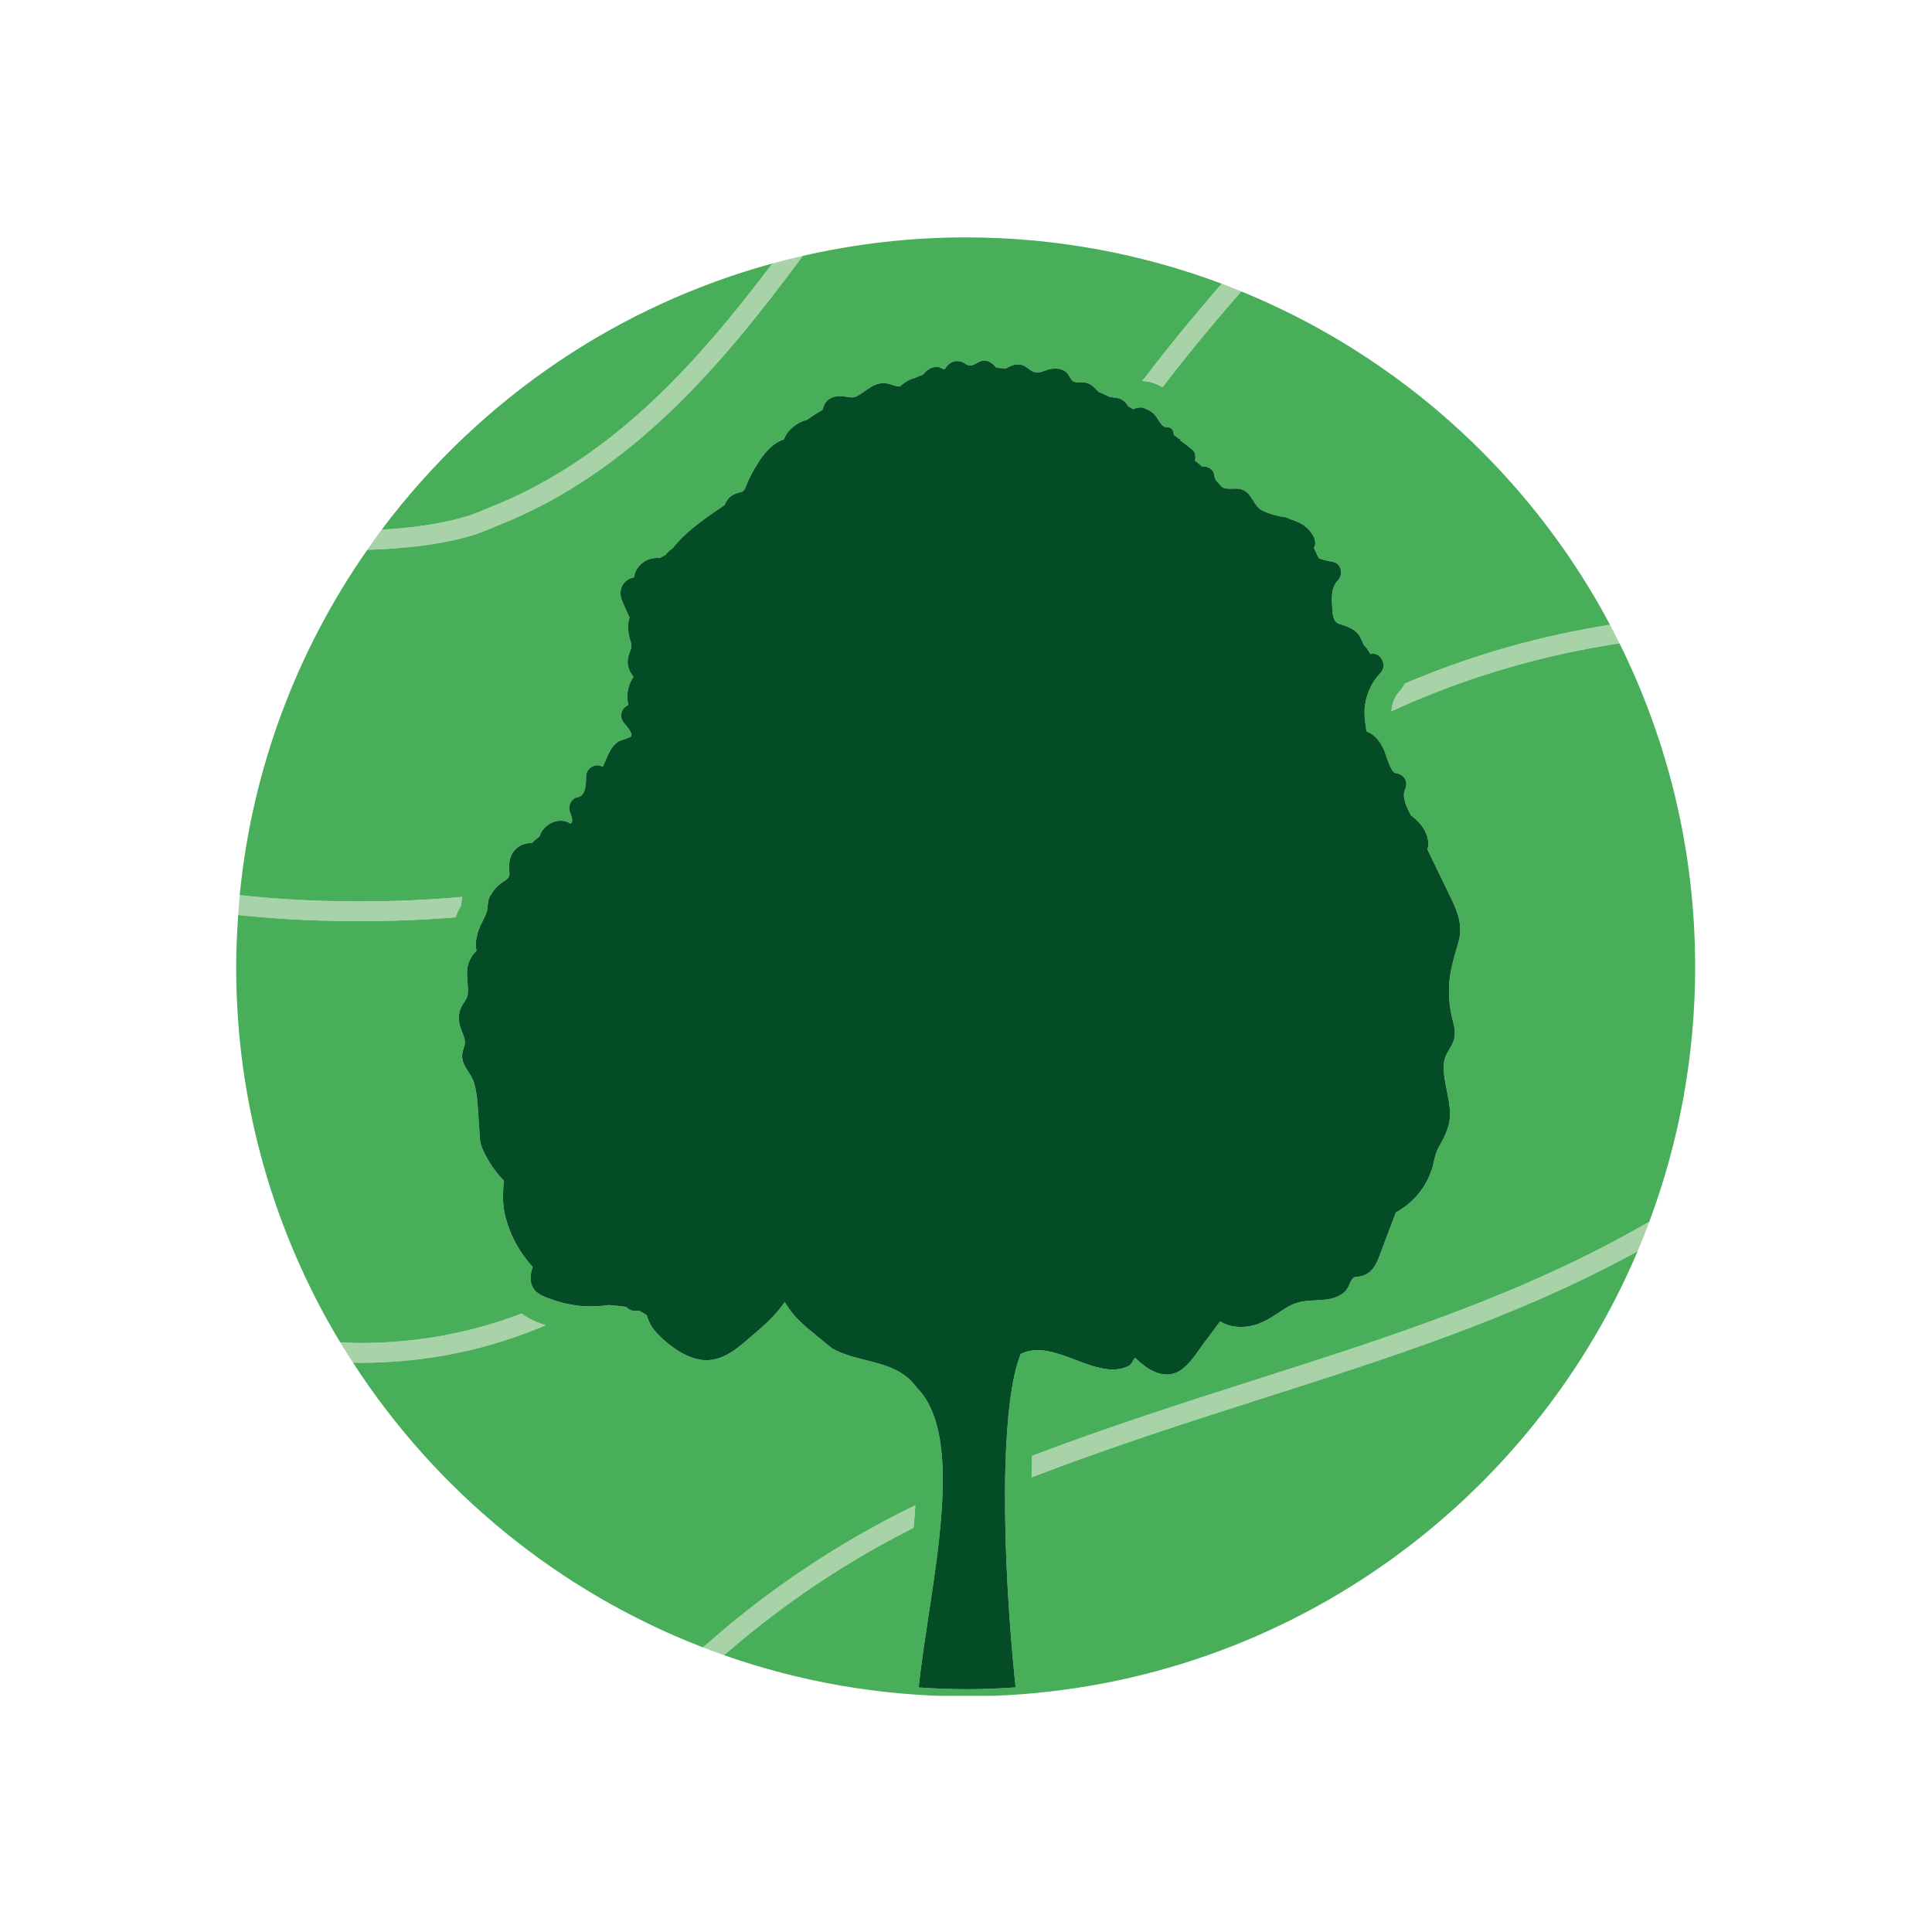
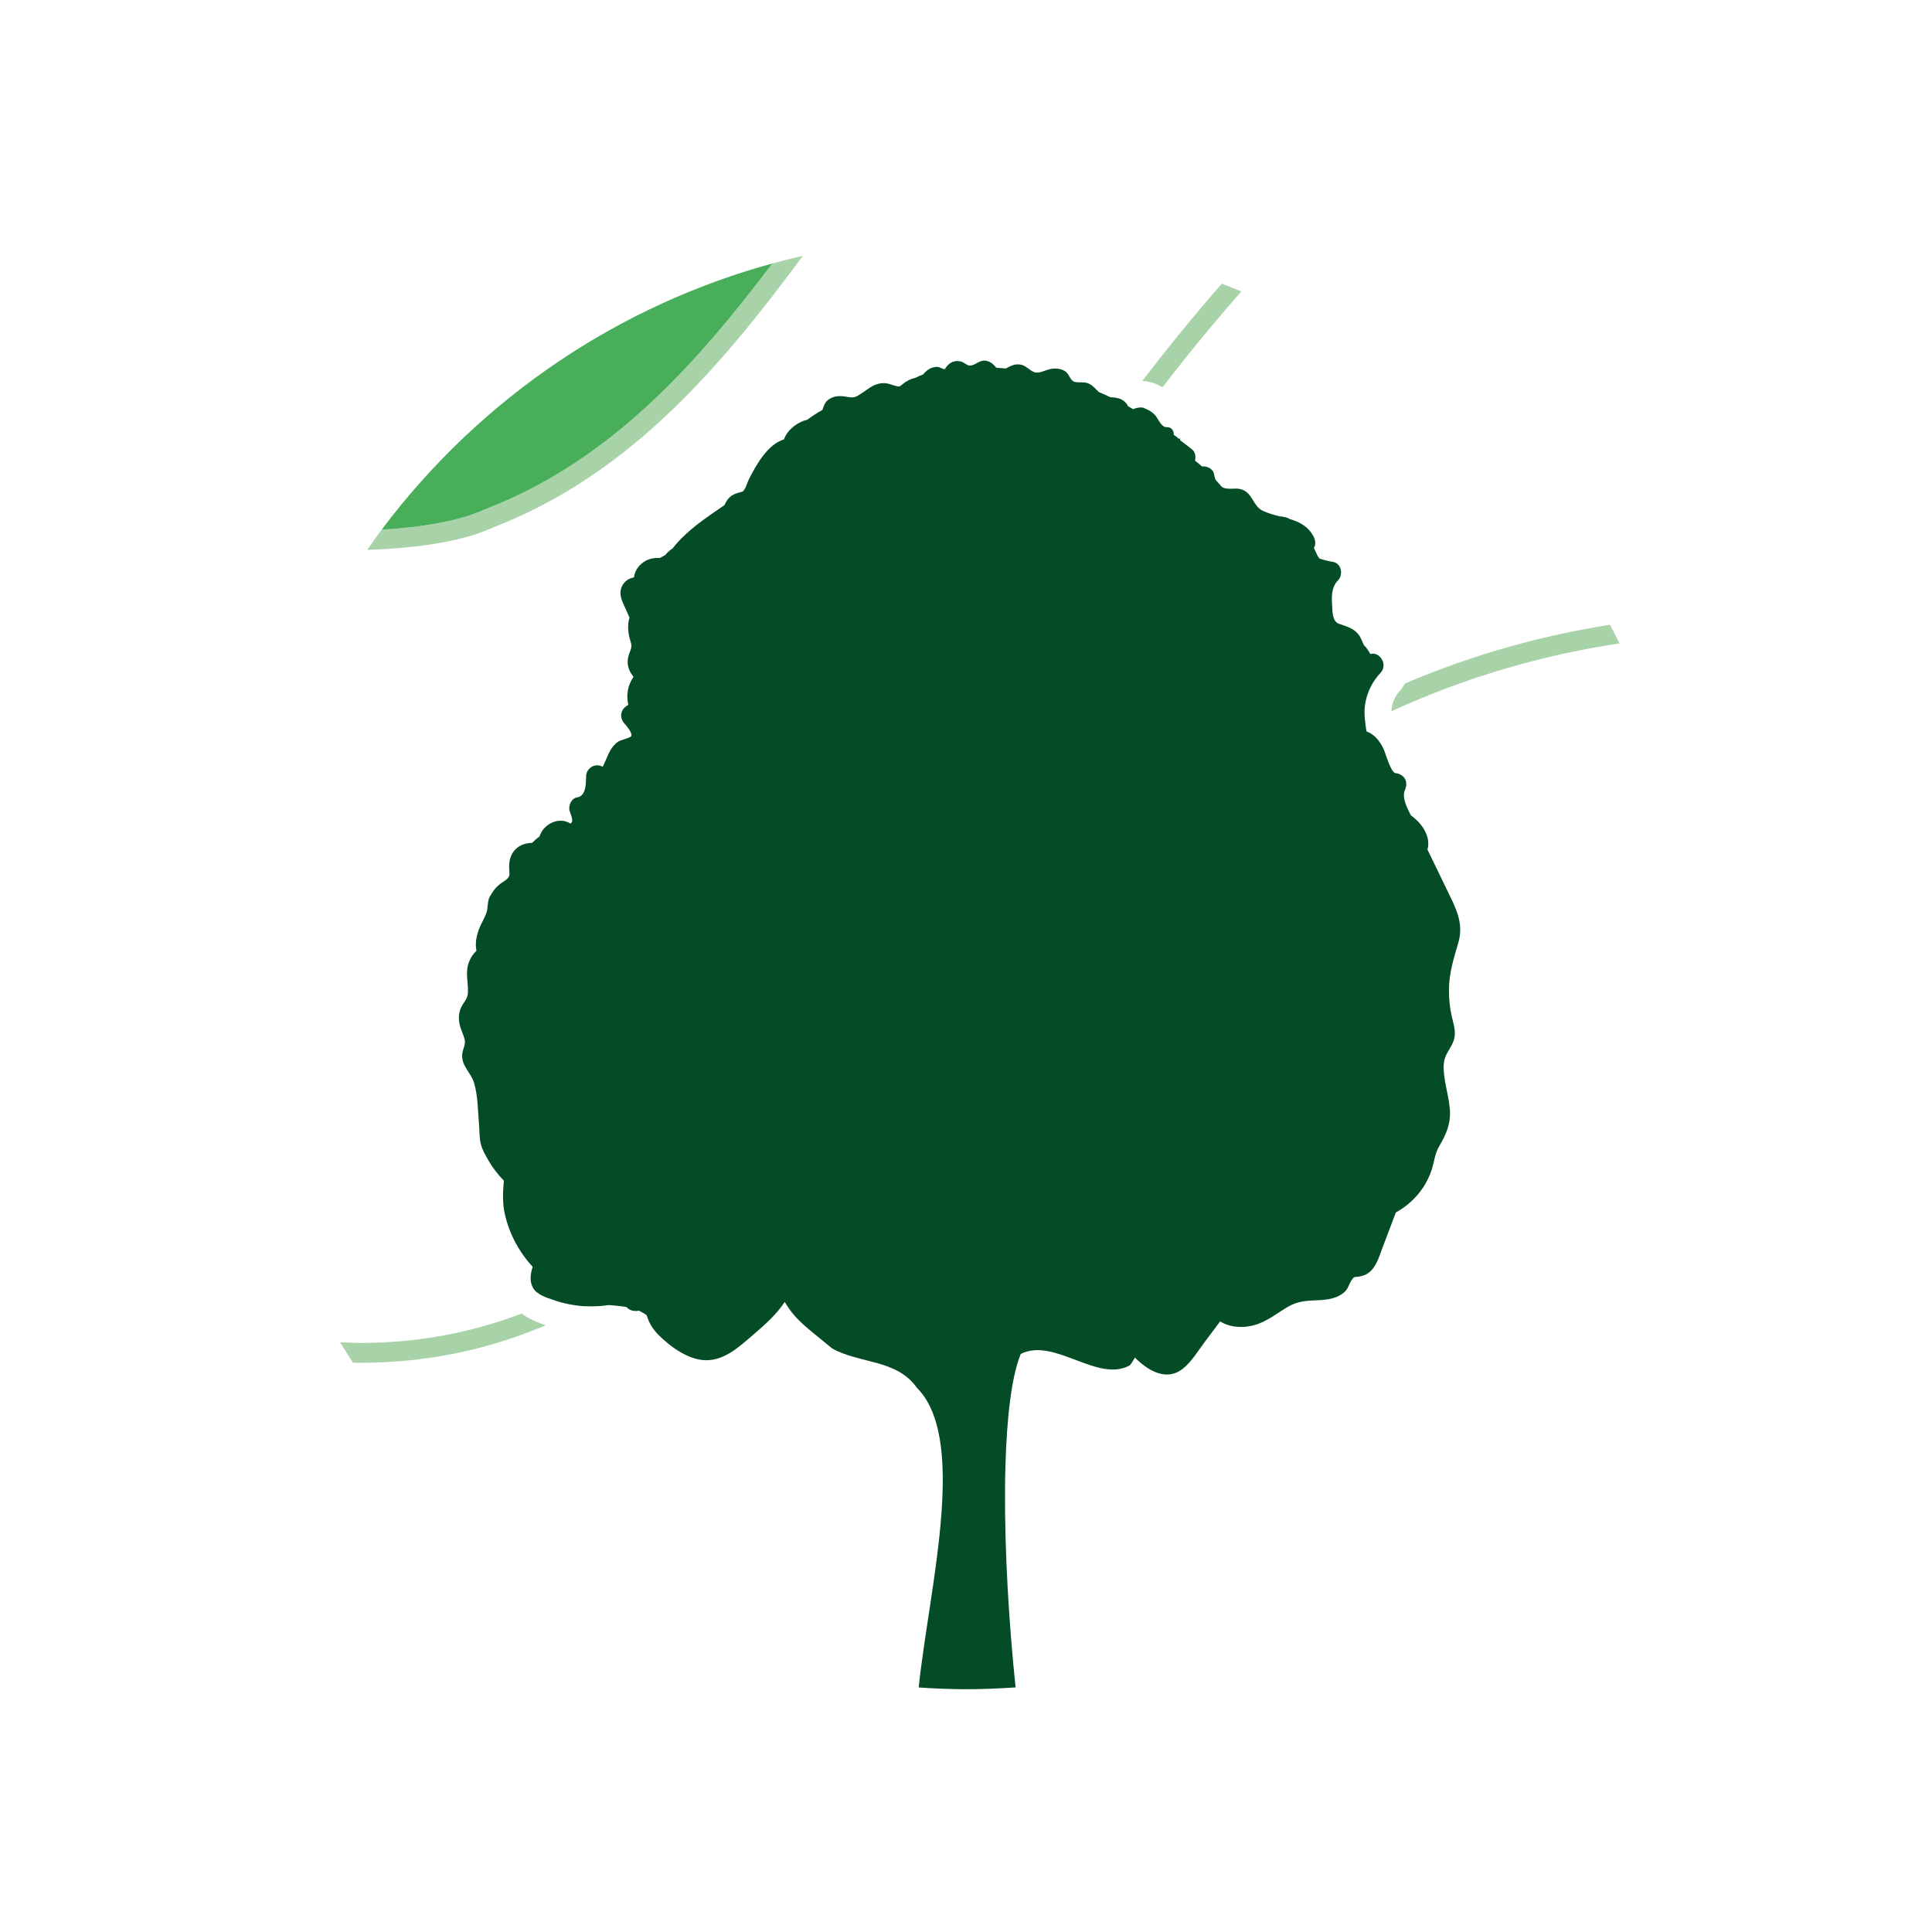
<svg xmlns="http://www.w3.org/2000/svg" xmlns:xlink="http://www.w3.org/1999/xlink" xml:space="preserve" style="enable-background:new 0 0 160 160;" viewBox="0 0 160 160" y="0px" x="0px" id="Layer_1" version="1.1">
  <g>
    <defs>
      <rect height="120.881" width="120.884" y="19.56" x="19.558" id="SVGID_1_" />
    </defs>
    <clipPath id="SVGID_00000040546642225200118620000015537895197568615603_">
      <use style="overflow:visible;" xlink:href="#SVGID_1_" />
    </clipPath>
-     <path d="M37.733,75.969   c0.068-0.164,0.109-0.328,0.191-0.491l0.142-0.268c0.045-0.086,0.097-0.167,0.131-0.257c0.022-0.269,0.049-0.483,0.082-0.68   c-2.674,0.245-5.51,0.372-8.534,0.372c-3.434,0-6.616-0.17-9.602-0.485c-0.098-0.01-0.194-0.021-0.291-0.032   c-0.053,0.546-0.087,1.098-0.125,1.649c0.097,0.01,0.193,0.022,0.291,0.032c3.027,0.312,6.251,0.481,9.727,0.481   C32.564,76.29,35.213,76.176,37.733,75.969" style="clip-path:url(#SVGID_00000040546642225200118620000015537895197568615603_);fill:#A8D2A8;" />
    <path d="M96.272,32.07   c1.755-2.279,3.956-5.002,6.532-7.934c-0.539-0.22-1.079-0.436-1.625-0.641c-2.619,3.002-4.841,5.777-6.586,8.061   c0.097,0.003,0.194,0.008,0.286,0.02C95.368,31.636,95.835,31.808,96.272,32.07" style="clip-path:url(#SVGID_00000040546642225200118620000015537895197568615603_);fill:#A8D2A8;" />
    <path d="M134.122,53.282   c-0.257-0.518-0.519-1.034-0.791-1.544c-0.007,0.001-0.015,0.002-0.023,0.004c-5.523,0.881-11.15,2.387-16.962,4.864   c-0.123,0.217-0.244,0.435-0.423,0.623c-0.435,0.456-0.645,1.05-0.698,1.676c6.489-2.971,12.744-4.683,18.874-5.619   C134.107,53.284,134.114,53.283,134.122,53.282" style="clip-path:url(#SVGID_00000040546642225200118620000015537895197568615603_);fill:#A8D2A8;" />
    <path d="M29.745,111.22   c-0.337,0-0.658-0.027-0.991-0.035c-0.196-0.005-0.39-0.014-0.584-0.021c0.342,0.569,0.703,1.126,1.063,1.683   c0.173,0.002,0.337,0.018,0.512,0.018c0.029,0,0.056-0.003,0.085-0.003c5.713-0.011,10.691-1.137,15.364-3.108   c-0.622-0.207-1.353-0.491-1.994-0.971C39.071,110.35,34.682,111.22,29.745,111.22" style="clip-path:url(#SVGID_00000040546642225200118620000015537895197568615603_);fill:#A8D2A8;" />
-     <path d="M136.17,101.412   c-10.104,5.788-20.924,9.258-32.175,12.848c-6.023,1.923-12.206,3.906-18.52,6.3c-0.023,0.578-0.038,1.176-0.048,1.789   c6.496-2.489,12.875-4.544,19.103-6.533c10.65-3.399,20.933-6.685,30.625-11.937c0.156-0.085,0.312-0.169,0.467-0.255   c0.342-0.807,0.661-1.627,0.969-2.452C136.451,101.254,136.31,101.333,136.17,101.412" style="clip-path:url(#SVGID_00000040546642225200118620000015537895197568615603_);fill:#A8D2A8;" />
-     <path d="M58.212,136.429   c0.58,0.224,1.163,0.441,1.751,0.648c0.174-0.152,0.352-0.3,0.528-0.45c4.425-3.788,9.467-7.236,15.167-10.095   c0.062-0.634,0.114-1.262,0.152-1.878c-6.48,3.151-12.182,7.027-17.088,11.339C58.554,136.14,58.377,136.281,58.212,136.429" style="clip-path:url(#SVGID_00000040546642225200118620000015537895197568615603_);fill:#A8D2A8;" />
    <path d="M63.963,21.819   c-6.072,8.036-13.176,16.16-23.39,20.197l-0.467,0.193c-0.322,0.137-0.642,0.272-0.98,0.39c-1.849,0.651-4.457,1.084-7.385,1.254   c-0.041,0.003-0.085,0.002-0.127,0.004c-0.412,0.55-0.805,1.115-1.199,1.68c0.044-0.002,0.088-0.003,0.132-0.004   c3.593-0.115,6.87-0.589,9.125-1.382c0.37-0.13,0.722-0.278,1.069-0.425l0.447-0.185c11.301-4.467,18.826-13.624,25.305-22.354   C65.643,21.381,64.799,21.59,63.963,21.819" style="clip-path:url(#SVGID_00000040546642225200118620000015537895197568615603_);fill:#A8D2A8;" />
-     <path d="M134.122,53.282   c-0.008,0.001-0.016,0.002-0.023,0.003c-6.131,0.937-12.386,2.649-18.874,5.62c0.052-0.626,0.263-1.22,0.697-1.676   c0.18-0.188,0.3-0.406,0.424-0.623c5.811-2.477,11.439-3.984,16.962-4.865c0.008-0.001,0.015-0.002,0.023-0.003   c-0.569-1.069-1.164-2.122-1.794-3.152c-6.686-10.926-16.749-19.552-28.734-24.45c-2.576,2.932-4.777,5.656-6.531,7.934   c-0.437-0.262-0.905-0.434-1.393-0.494c-0.093-0.011-0.189-0.017-0.287-0.02c1.745-2.283,3.967-5.058,6.587-8.06   c-6.6-2.475-13.743-3.837-21.207-3.837c-4.636,0-9.143,0.539-13.479,1.528c-6.479,8.73-14.004,17.887-25.304,22.354l-0.448,0.186   c-0.347,0.146-0.699,0.294-1.069,0.425c-2.255,0.792-5.532,1.266-9.125,1.381c-0.044,0.001-0.088,0.003-0.132,0.004   c-5.768,8.261-9.53,18.023-10.563,28.591c0.097,0.011,0.193,0.022,0.291,0.032c2.986,0.315,6.168,0.486,9.602,0.486   c3.024,0,5.86-0.128,8.534-0.372c-0.033,0.197-0.06,0.41-0.082,0.679c-0.034,0.09-0.086,0.171-0.131,0.257l-0.142,0.269   c-0.082,0.162-0.123,0.327-0.191,0.49c-2.52,0.207-5.169,0.321-7.988,0.321c-3.476,0-6.7-0.169-9.727-0.481   c-0.098-0.01-0.194-0.022-0.291-0.032c-0.1,1.42-0.169,2.85-0.169,4.296c0,11.372,3.147,22.007,8.611,31.091   c0.195,0.007,0.389,0.016,0.585,0.021c0.333,0.008,0.653,0.035,0.991,0.035c4.937,0,9.326-0.87,13.454-2.437   c0.642,0.48,1.373,0.764,1.995,0.971c-4.673,1.971-9.651,3.097-15.365,3.108c-0.028,0-0.055,0.003-0.084,0.003   c-0.175,0-0.339-0.016-0.512-0.018c6.881,10.63,17.005,18.956,28.979,23.582c0.165-0.148,0.342-0.29,0.51-0.436   c4.906-4.312,10.608-8.188,17.087-11.339c-0.038,0.616-0.089,1.244-0.151,1.878c-5.7,2.858-10.742,6.307-15.168,10.095   c-0.175,0.15-0.354,0.298-0.527,0.45c6.264,2.198,12.994,3.407,20.009,3.407c25.01,0,46.469-15.196,55.65-36.859   c-0.156,0.085-0.312,0.17-0.467,0.254c-9.692,5.252-19.975,8.539-30.625,11.938c-6.228,1.988-12.608,4.044-19.103,6.532   c0.01-0.612,0.025-1.21,0.048-1.788c6.313-2.394,12.497-4.378,18.52-6.3c11.251-3.591,22.071-7.06,32.175-12.848   c0.14-0.081,0.281-0.159,0.421-0.24c2.449-6.57,3.795-13.677,3.795-21.1C140.386,70.449,138.125,61.357,134.122,53.282    M84.533,112.128c-0.776,1.925-1.157,5.307-1.268,9.31c-0.016,0.582-0.027,1.175-0.032,1.782   c-0.042,5.242,0.323,11.278,0.874,16.523c-1.344,0.09-2.695,0.152-4.061,0.152c-1.333,0-2.652-0.059-3.963-0.145   c0.427-4.159,1.51-9.494,1.874-14.279c0.048-0.63,0.082-1.249,0.101-1.856c0.119-3.705-0.343-6.908-2.128-8.687   c-1.685-2.382-4.727-1.971-7.016-3.258c-2.242-1.84-3.056-2.381-3.925-3.847c-0.696,1.048-1.643,1.888-2.601,2.707   c-1.122,0.959-2.35,2.138-3.929,2.118c-1.458-0.018-2.991-1.139-3.976-2.149c-0.441-0.452-0.762-0.997-0.924-1.576   c-0.196-0.143-0.412-0.271-0.663-0.383c-0.019,0.003-0.037,0.008-0.056,0.012c-0.341,0.074-0.735-0.04-0.959-0.311   c-0.475-0.082-0.973-0.117-1.456-0.164c-0.617,0.095-1.238,0.127-1.86,0.1c-0.101-0.005-0.202,0.004-0.303-0.005   c-0.761-0.065-1.517-0.204-2.241-0.451c-0.049-0.017-0.11-0.037-0.163-0.055c-0.6-0.199-1.389-0.453-1.705-0.991   c-0.299-0.51-0.237-1.1-0.075-1.643c0.011-0.038,0.024-0.08,0.035-0.12c-1.111-1.205-1.923-2.691-2.303-4.353   c-0.214-0.938-0.16-1.863-0.085-2.781c-0.486-0.503-0.917-1.059-1.269-1.664c-0.235-0.407-0.497-0.865-0.624-1.321   c-0.143-0.519-0.114-1.15-0.163-1.684c-0.1-1.116-0.085-2.335-0.404-3.416c-0.256-0.868-1.077-1.422-0.986-2.393   c0.041-0.438,0.307-0.775,0.2-1.215c-0.108-0.442-0.335-0.842-0.424-1.29c-0.092-0.473-0.065-0.941,0.14-1.379   c0.2-0.425,0.526-0.68,0.555-1.172c0.051-0.9-0.25-1.701,0.092-2.585c0.139-0.359,0.351-0.674,0.618-0.918   c-0.163-0.742,0.075-1.588,0.421-2.272c0.125-0.246,0.252-0.488,0.349-0.744c0.035-0.091,0.08-0.177,0.1-0.275   c0.067-0.323,0.054-0.659,0.143-0.979c0.049-0.176,0.149-0.314,0.238-0.462c0.182-0.303,0.41-0.575,0.701-0.8   c0.197-0.154,0.477-0.29,0.642-0.483c0.192-0.23,0.134-0.381,0.117-0.688c-0.035-0.649,0.056-1.257,0.547-1.727   c0.373-0.358,0.852-0.495,1.351-0.509c0.173-0.177,0.356-0.342,0.559-0.485c0.014-0.01,0.029-0.019,0.044-0.027   c0.131-0.397,0.369-0.753,0.783-1.022c0.463-0.302,1.047-0.403,1.567-0.181c0.222,0.095,0.208,0.188,0.331,0.004   c0.124-0.187-0.124-0.751-0.181-0.937c-0.128-0.422,0.156-1.058,0.638-1.123c0.726-0.099,0.72-1.161,0.727-1.739   c0.008-0.686,0.771-1.145,1.373-0.788c0.02,0.011,0.41-0.914,0.477-1.059c0.193-0.411,0.443-0.781,0.828-1.037   c0.168-0.114,0.996-0.304,1.06-0.444c0.126-0.274-0.432-0.897-0.577-1.062c-0.397-0.453-0.332-1.1,0.186-1.433   c0.051-0.032,0.102-0.065,0.153-0.099c-0.202-0.8-0.04-1.644,0.428-2.318c-0.263-0.326-0.454-0.7-0.482-1.131   c-0.024-0.378,0.078-0.673,0.214-1.022c0.137-0.351,0.108-0.507-0.004-0.873c-0.186-0.597-0.25-1.302-0.059-1.879   c-0.112-0.253-0.225-0.504-0.337-0.756c-0.201-0.448-0.446-0.883-0.408-1.386c0.034-0.44,0.286-0.825,0.673-1.038   c0.135-0.073,0.284-0.114,0.431-0.151c0.004-0.006,0.01-0.013,0.014-0.019c0.056-0.425,0.265-0.819,0.655-1.144   c0.444-0.37,0.96-0.473,1.484-0.44c0.153-0.087,0.309-0.173,0.464-0.26c0.065-0.083,0.136-0.164,0.214-0.241   c0.122-0.119,0.248-0.214,0.38-0.296c1.085-1.401,2.584-2.418,4.294-3.583c0.138-0.312,0.305-0.601,0.653-0.817   c0.168-0.103,0.358-0.173,0.551-0.221c0.116-0.028,0.263-0.089,0.32-0.086c0.061-0.084,0.121-0.168,0.182-0.251   c0.13-0.275,0.228-0.599,0.348-0.834c0.608-1.182,1.531-2.828,2.878-3.237c0.231-0.703,0.925-1.272,1.621-1.538   c0.087-0.033,0.189-0.06,0.295-0.084c0.403-0.298,0.822-0.571,1.264-0.816c0.1-0.277,0.173-0.58,0.422-0.791   c0.381-0.328,0.854-0.391,1.338-0.336c0.406,0.047,0.72,0.184,1.094-0.011c0.791-0.416,1.321-1.122,2.306-1.079   c0.343,0.014,0.614,0.163,0.937,0.237c0.31,0.072,0.285,0.055,0.554-0.163c0.323-0.263,0.654-0.427,1.038-0.513   c0.211-0.108,0.429-0.199,0.65-0.283c0.153-0.188,0.329-0.355,0.542-0.47c0.197-0.105,0.438-0.169,0.662-0.156   c0.109,0.006,0.347,0.129,0.509,0.19c0.034-0.006,0.069-0.012,0.104-0.017c0.033-0.089,0.182-0.268,0.21-0.296   c0.151-0.158,0.323-0.273,0.536-0.325c0.19-0.048,0.39-0.045,0.58,0.007c0.217,0.06,0.486,0.318,0.7,0.332   c0.432,0.028,0.8-0.464,1.294-0.408c0.37,0.041,0.635,0.248,0.869,0.52c0.024,0.027,0.041,0.046,0.063,0.069   c0.262,0.017,0.524,0.037,0.786,0.061c0.021-0.013,0.04-0.024,0.065-0.038c0.311-0.176,0.642-0.323,1.008-0.302   c0.519,0.03,0.754,0.388,1.178,0.604c0.471,0.239,1.023-0.163,1.507-0.234c0.407-0.061,0.853-0.02,1.192,0.232   c0.33,0.246,0.377,0.769,0.768,0.851c0.425,0.089,0.798-0.051,1.218,0.174c0.304,0.163,0.511,0.418,0.747,0.655   c0.319,0.138,0.633,0.281,0.947,0.428c0.464,0.051,0.944,0.052,1.298,0.478c0.021,0.026,0.046,0.038,0.067,0.066   c0.043,0.063,0.083,0.139,0.123,0.216c0.143,0.078,0.285,0.16,0.426,0.241c0.236-0.121,0.553-0.162,0.756-0.136   c0.11,0.013,0.202,0.076,0.303,0.116c0.297,0.117,0.568,0.301,0.774,0.541c0.253,0.294,0.495,0.99,0.941,0.969   c0.414-0.022,0.601,0.307,0.579,0.629c0.13,0.091,0.262,0.183,0.381,0.286c0.024,0.022,0.041,0.05,0.065,0.071   c0.03-0.033,0.054-0.061,0.094-0.102c-0.012,0.078-0.014,0.138-0.014,0.189c0.001,0.001,0.002,0.004,0.004,0.005   c0.337,0.254,0.673,0.509,1.003,0.774c0.253,0.201,0.307,0.597,0.236,0.888c-0.002,0.009-0.005,0.018-0.007,0.026   c0.201,0.155,0.395,0.318,0.587,0.484c0.415-0.034,0.931,0.2,0.993,0.653c0.021,0.159,0.068,0.308,0.126,0.451   c0.176,0.197,0.343,0.391,0.509,0.583c0.055,0.031,0.101,0.068,0.165,0.09c0.457,0.16,0.962-0.025,1.435,0.114   c0.981,0.287,0.959,1.37,1.792,1.777c0.447,0.217,0.934,0.347,1.422,0.471c0.225,0.014,0.452,0.052,0.672,0.139   c0.056,0.022,0.105,0.056,0.158,0.083c0.807,0.243,1.538,0.601,1.979,1.482c0.135,0.269,0.189,0.633,0.01,0.901   c0.119,0.248,0.231,0.492,0.336,0.724c0.03,0.016,0.062,0.043,0.099,0.097c-0.021-0.002-0.032,0.011-0.049,0.017   c0.001,0.001,0.001,0.004,0.002,0.005c0.419,0.186,0.978,0.281,1.207,0.322c0.696,0.13,0.85,1.07,0.402,1.527   c-0.521,0.529-0.537,1.261-0.493,1.964c0.035,0.556-0.007,1.429,0.574,1.633c0.687,0.241,1.29,0.372,1.718,1.028   c0.065,0.1,0.204,0.404,0.336,0.719c0.22,0.233,0.408,0.487,0.541,0.756c0.794-0.232,1.476,0.896,0.852,1.551   c-0.65,0.681-1.056,1.504-1.24,2.374c-0.126,0.597-0.112,1.214-0.02,1.828c0.034,0.222,0.041,0.444,0.102,0.663   c0.659,0.227,1.121,0.825,1.423,1.489c0.152,0.335,0.576,1.906,0.968,1.957c0.725,0.093,1.088,0.694,0.788,1.373   c-0.289,0.661,0.182,1.513,0.485,2.123c0.657,0.481,1.178,1.092,1.381,1.849c0.088,0.324,0.078,0.665-0.004,0.991   c0.65,1.343,1.301,2.686,1.95,4.029c0.598,1.236,1.002,2.329,0.597,3.701c-0.382,1.296-0.759,2.489-0.768,3.86   c-0.006,0.739,0.063,1.47,0.223,2.19c0.125,0.559,0.321,1.108,0.246,1.688c-0.081,0.611-0.458,1.031-0.712,1.566   c-0.21,0.443-0.221,0.93-0.181,1.409c0.068,0.8,0.278,1.578,0.408,2.37c0.024,0.081,0.034,0.166,0.033,0.254   c0.019,0.143,0.044,0.285,0.055,0.43c0.095,1.21-0.305,2.085-0.9,3.1c-0.359,0.612-0.391,1.311-0.621,1.97   c-0.174,0.499-0.404,0.986-0.697,1.424c-0.579,0.862-1.35,1.561-2.254,2.058c-0.376,0.993-0.751,1.985-1.127,2.977   c-0.298,0.784-0.543,1.734-1.345,2.155c-0.216,0.113-0.443,0.163-0.681,0.192c-0.307,0.037-0.27-0.011-0.43,0.17   c-0.267,0.305-0.311,0.746-0.631,1.055c-0.594,0.573-1.44,0.687-2.227,0.719c-0.931,0.038-1.67,0.063-2.499,0.547   c-0.804,0.469-1.532,1.062-2.411,1.393c-1.031,0.391-2.284,0.389-3.201-0.186l-1.3,1.735c-0.542,0.726-1.056,1.594-1.769,2.168   c-1.374,1.107-2.897,0.174-3.985-0.902c-0.179,0.289-0.328,0.533-0.416,0.631C90.91,114.565,87.31,110.721,84.533,112.128" style="clip-path:url(#SVGID_00000040546642225200118620000015537895197568615603_);fill:#48AE5A;" />
    <path d="M39.126,42.599   c0.337-0.118,0.657-0.253,0.98-0.39l0.467-0.192c10.213-4.038,17.318-12.162,23.39-20.198c-6.362,1.745-12.309,4.491-17.648,8.08   c-5.649,3.797-10.623,8.522-14.701,13.958c0.041-0.002,0.086-0.001,0.127-0.004C34.669,43.683,37.276,43.25,39.126,42.599" style="clip-path:url(#SVGID_00000040546642225200118620000015537895197568615603_);fill:#48AE5A;" />
    <path d="M120.169,74.391   c-0.649-1.344-1.3-2.686-1.95-4.03c0.082-0.326,0.092-0.666,0.004-0.991c-0.203-0.757-0.725-1.368-1.381-1.848   c-0.303-0.611-0.774-1.463-0.485-2.123c0.3-0.679-0.063-1.28-0.788-1.374c-0.392-0.051-0.816-1.621-0.968-1.956   c-0.302-0.665-0.764-1.263-1.423-1.49c-0.062-0.218-0.068-0.441-0.102-0.662c-0.092-0.614-0.106-1.231,0.02-1.829   c0.184-0.87,0.59-1.692,1.24-2.373c0.624-0.655-0.058-1.784-0.852-1.551c-0.133-0.269-0.322-0.523-0.541-0.757   c-0.132-0.315-0.271-0.618-0.336-0.718c-0.428-0.657-1.031-0.787-1.718-1.028c-0.581-0.204-0.539-1.078-0.574-1.633   c-0.044-0.703-0.028-1.436,0.493-1.965c0.448-0.456,0.294-1.396-0.402-1.526c-0.229-0.041-0.788-0.136-1.207-0.322   c-0.001-0.002-0.001-0.004-0.003-0.006c0.018-0.005,0.029-0.018,0.05-0.017c-0.037-0.054-0.069-0.08-0.099-0.096   c-0.105-0.232-0.217-0.476-0.336-0.724c0.179-0.268,0.125-0.633-0.01-0.902c-0.441-0.88-1.172-1.239-1.979-1.481   c-0.054-0.027-0.102-0.061-0.158-0.084c-0.22-0.086-0.447-0.125-0.672-0.139c-0.488-0.123-0.976-0.253-1.422-0.47   c-0.834-0.407-0.811-1.49-1.792-1.778c-0.473-0.139-0.978,0.047-1.436-0.113c-0.063-0.023-0.109-0.06-0.164-0.091   c-0.166-0.191-0.333-0.385-0.509-0.582c-0.058-0.144-0.105-0.293-0.126-0.451c-0.062-0.454-0.578-0.688-0.994-0.654   c-0.191-0.165-0.385-0.328-0.586-0.483c0.002-0.009,0.005-0.017,0.007-0.027c0.07-0.291,0.017-0.686-0.236-0.887   c-0.33-0.265-0.666-0.52-1.003-0.774c-0.002-0.002-0.003-0.004-0.004-0.006c0-0.051,0.002-0.11,0.014-0.188   c-0.04,0.041-0.064,0.069-0.094,0.102c-0.024-0.022-0.041-0.05-0.065-0.071c-0.119-0.104-0.251-0.196-0.381-0.287   c0.022-0.321-0.165-0.65-0.579-0.629c-0.446,0.021-0.689-0.675-0.941-0.968c-0.206-0.24-0.477-0.424-0.774-0.542   c-0.101-0.04-0.193-0.102-0.303-0.116c-0.203-0.025-0.52,0.016-0.756,0.136c-0.141-0.08-0.283-0.163-0.426-0.24   c-0.04-0.077-0.08-0.154-0.124-0.216c-0.02-0.029-0.045-0.041-0.066-0.066c-0.354-0.427-0.835-0.427-1.299-0.478   c-0.313-0.148-0.627-0.291-0.947-0.428c-0.235-0.237-0.442-0.492-0.746-0.655c-0.42-0.226-0.793-0.085-1.218-0.174   c-0.391-0.083-0.438-0.606-0.768-0.851c-0.339-0.252-0.786-0.293-1.192-0.232c-0.484,0.07-1.037,0.473-1.507,0.233   c-0.424-0.215-0.659-0.574-1.178-0.603c-0.366-0.022-0.697,0.126-1.008,0.302c-0.025,0.014-0.044,0.025-0.065,0.038   c-0.262-0.024-0.524-0.044-0.787-0.061c-0.021-0.023-0.038-0.043-0.062-0.07c-0.234-0.272-0.499-0.479-0.869-0.52   c-0.495-0.055-0.862,0.437-1.294,0.408c-0.214-0.014-0.483-0.272-0.7-0.331c-0.19-0.053-0.39-0.056-0.58-0.007   c-0.213,0.052-0.386,0.167-0.536,0.324c-0.028,0.028-0.177,0.207-0.21,0.296c-0.035,0.006-0.07,0.012-0.104,0.017   c-0.162-0.06-0.4-0.184-0.509-0.19c-0.224-0.012-0.465,0.051-0.662,0.156c-0.213,0.115-0.389,0.283-0.542,0.471   c-0.221,0.084-0.439,0.174-0.65,0.282c-0.384,0.087-0.715,0.251-1.038,0.513c-0.269,0.218-0.244,0.236-0.554,0.163   c-0.323-0.074-0.594-0.222-0.937-0.236c-0.985-0.043-1.515,0.663-2.306,1.078c-0.375,0.196-0.688,0.058-1.095,0.012   c-0.483-0.056-0.956,0.008-1.338,0.335c-0.248,0.212-0.321,0.515-0.421,0.791c-0.442,0.246-0.861,0.519-1.264,0.817   c-0.106,0.024-0.208,0.051-0.295,0.084c-0.696,0.266-1.39,0.834-1.621,1.537c-1.347,0.41-2.27,2.056-2.878,3.238   c-0.12,0.235-0.218,0.558-0.349,0.833c-0.06,0.084-0.12,0.167-0.181,0.251c-0.057-0.003-0.204,0.058-0.32,0.087   c-0.193,0.048-0.383,0.117-0.552,0.221c-0.347,0.215-0.514,0.504-0.652,0.816c-1.711,1.165-3.209,2.183-4.295,3.584   c-0.131,0.082-0.257,0.177-0.379,0.296c-0.078,0.076-0.149,0.157-0.214,0.241c-0.155,0.086-0.311,0.173-0.464,0.259   c-0.524-0.033-1.04,0.071-1.484,0.441c-0.39,0.324-0.599,0.719-0.655,1.144c-0.004,0.005-0.01,0.013-0.014,0.018   c-0.147,0.037-0.296,0.078-0.431,0.152c-0.387,0.212-0.639,0.598-0.673,1.038c-0.039,0.503,0.207,0.938,0.408,1.386   c0.112,0.252,0.225,0.503,0.337,0.755c-0.191,0.577-0.127,1.283,0.058,1.88c0.112,0.365,0.142,0.521,0.005,0.873   c-0.136,0.349-0.238,0.643-0.214,1.022c0.028,0.431,0.219,0.805,0.482,1.131c-0.468,0.673-0.63,1.518-0.428,2.318   c-0.051,0.034-0.102,0.066-0.153,0.099c-0.518,0.333-0.583,0.979-0.186,1.433c0.144,0.164,0.703,0.788,0.577,1.061   c-0.064,0.141-0.892,0.331-1.061,0.444c-0.384,0.257-0.635,0.627-0.827,1.038c-0.067,0.144-0.457,1.07-0.477,1.059   c-0.602-0.358-1.365,0.102-1.373,0.788c-0.007,0.578-0.002,1.64-0.727,1.739c-0.482,0.065-0.766,0.7-0.638,1.122   c0.057,0.186,0.305,0.75,0.181,0.937c-0.123,0.185-0.109,0.091-0.331-0.004c-0.521-0.221-1.104-0.12-1.567,0.182   c-0.414,0.269-0.652,0.625-0.784,1.022c-0.014,0.008-0.029,0.017-0.043,0.026c-0.203,0.144-0.386,0.308-0.559,0.485   c-0.499,0.014-0.978,0.152-1.351,0.509c-0.492,0.471-0.582,1.079-0.547,1.728c0.017,0.306,0.075,0.458-0.118,0.688   c-0.164,0.192-0.445,0.328-0.642,0.483c-0.29,0.225-0.518,0.496-0.7,0.8c-0.089,0.147-0.189,0.286-0.238,0.461   c-0.089,0.321-0.077,0.657-0.143,0.98c-0.02,0.098-0.065,0.184-0.1,0.275c-0.097,0.255-0.224,0.497-0.349,0.744   c-0.346,0.683-0.584,1.529-0.422,2.272c-0.266,0.244-0.479,0.559-0.617,0.917c-0.342,0.885-0.042,1.686-0.093,2.586   c-0.028,0.491-0.354,0.747-0.554,1.172c-0.205,0.438-0.232,0.906-0.14,1.379c0.089,0.448,0.316,0.848,0.424,1.29   c0.107,0.439-0.159,0.777-0.2,1.215c-0.091,0.971,0.73,1.525,0.986,2.392c0.319,1.082,0.304,2.301,0.404,3.416   c0.049,0.535,0.02,1.165,0.163,1.684c0.126,0.457,0.389,0.915,0.624,1.321c0.352,0.606,0.782,1.161,1.269,1.664   c-0.076,0.919-0.129,1.843,0.085,2.782c0.38,1.662,1.192,3.148,2.303,4.352c-0.011,0.04-0.024,0.083-0.035,0.121   c-0.162,0.543-0.224,1.133,0.075,1.643c0.316,0.538,1.105,0.791,1.705,0.991c0.053,0.017,0.113,0.038,0.163,0.055   c0.724,0.246,1.48,0.385,2.241,0.451c0.101,0.008,0.202,0,0.303,0.004c0.622,0.028,1.243-0.004,1.86-0.099   c0.483,0.046,0.981,0.082,1.456,0.164c0.224,0.271,0.618,0.384,0.959,0.31c0.019-0.004,0.037-0.008,0.056-0.011   c0.25,0.112,0.467,0.24,0.663,0.383c0.161,0.578,0.483,1.124,0.924,1.576c0.985,1.009,2.517,2.13,3.976,2.149   c1.579,0.02,2.807-1.16,3.929-2.118c0.958-0.819,1.905-1.66,2.601-2.707c0.869,1.465,1.683,2.007,3.925,3.847   c2.289,1.287,5.331,0.876,7.016,3.257c1.785,1.78,2.247,4.982,2.128,8.687c-0.019,0.607-0.053,1.226-0.101,1.856   c-0.364,4.786-1.447,10.121-1.874,14.28c1.311,0.085,2.63,0.144,3.963,0.144c1.366,0,2.717-0.062,4.061-0.151   c-0.551-5.246-0.916-11.281-0.874-16.524c0.005-0.606,0.015-1.199,0.032-1.781c0.111-4.003,0.492-7.386,1.268-9.31   c2.777-1.408,6.377,2.436,9.043,0.937c0.088-0.098,0.237-0.342,0.415-0.631c1.089,1.076,2.612,2.008,3.986,0.901   c0.713-0.574,1.226-1.441,1.769-2.167l1.3-1.735c0.917,0.574,2.17,0.577,3.201,0.186c0.879-0.332,1.607-0.924,2.411-1.394   c0.829-0.483,1.568-0.508,2.499-0.547c0.787-0.031,1.633-0.146,2.227-0.718c0.32-0.309,0.364-0.75,0.63-1.055   c0.16-0.181,0.124-0.133,0.431-0.17c0.238-0.03,0.465-0.079,0.681-0.193c0.802-0.421,1.047-1.37,1.345-2.154   c0.375-0.993,0.751-1.985,1.127-2.977c0.904-0.497,1.675-1.196,2.253-2.058c0.294-0.438,0.523-0.926,0.698-1.425   c0.229-0.659,0.262-1.358,0.621-1.97c0.595-1.015,0.995-1.889,0.9-3.1c-0.012-0.144-0.036-0.286-0.056-0.429   c0.002-0.088-0.008-0.173-0.032-0.254c-0.131-0.792-0.34-1.571-0.408-2.37c-0.04-0.479-0.029-0.967,0.181-1.409   c0.254-0.536,0.631-0.955,0.712-1.566c0.075-0.58-0.121-1.13-0.246-1.688c-0.16-0.721-0.229-1.452-0.224-2.19   c0.01-1.371,0.387-2.564,0.769-3.86C121.171,76.72,120.767,75.627,120.169,74.391" style="clip-path:url(#SVGID_00000040546642225200118620000015537895197568615603_);fill:#044C26;" />
  </g>
</svg>